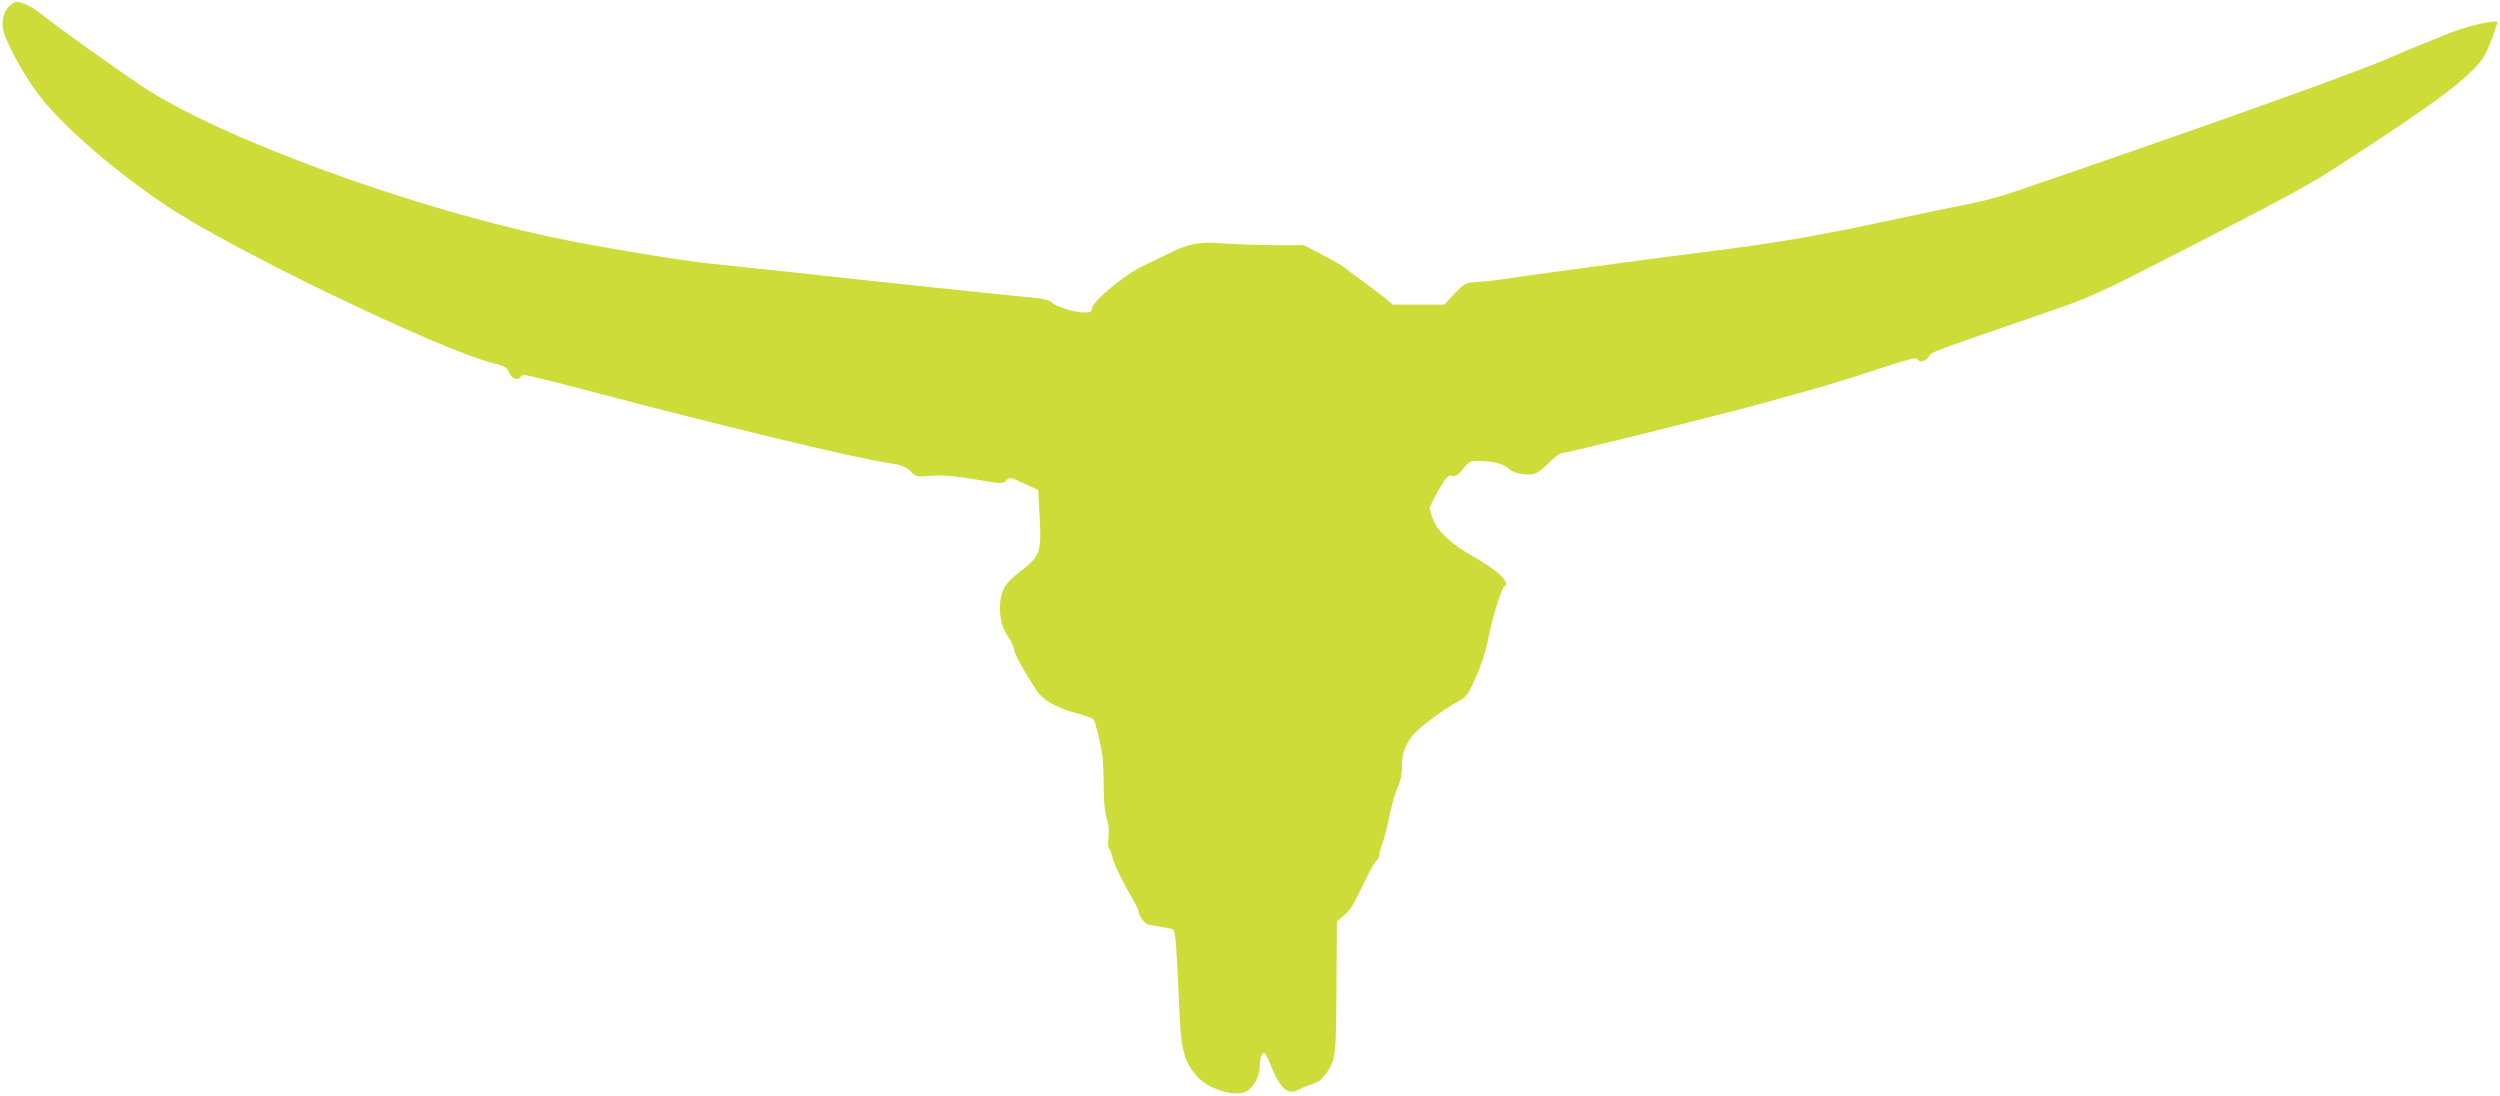
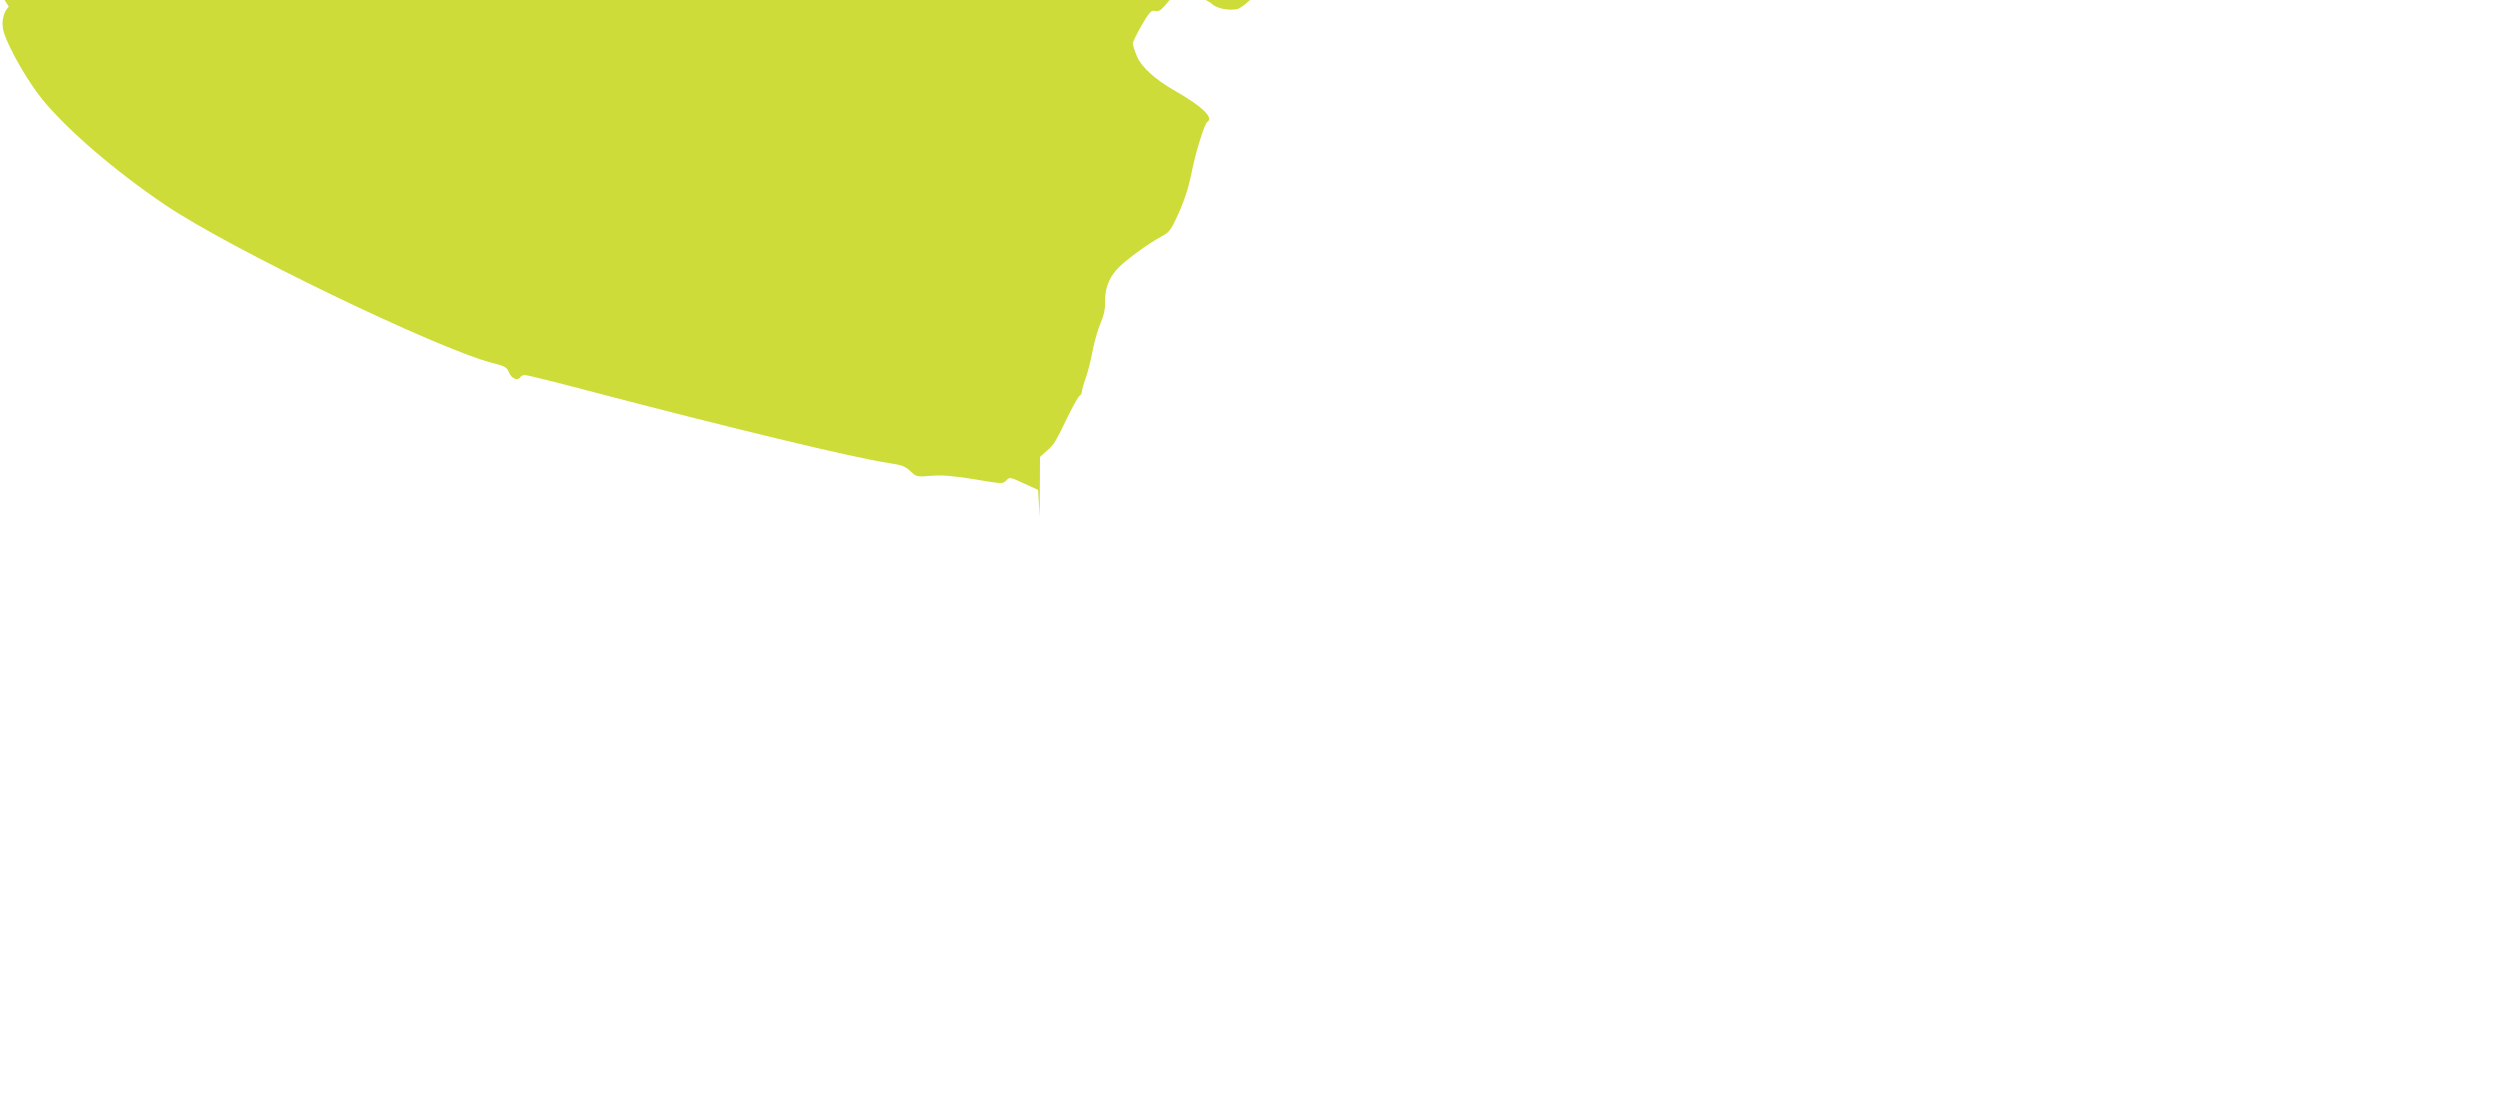
<svg xmlns="http://www.w3.org/2000/svg" version="1.0" width="1280pt" height="561pt" viewBox="0 0 1280 561" preserveAspectRatio="xMidYMid meet">
  <g transform="translate(0,561) scale(0.1,-0.1)" fill="#cddc39" stroke="none">
-     <path d="M45 5576 c-30 -30 -40 -84 -25 -133 28 -87 126 -256 200 -346 130 -157 370 -363 624 -535 323 -220 1393 -737 1676 -810 67 -17 76 -23 87 -51 13 -31 45 -42 58 -21 3 6 14 10 23 10 10 0 155 -36 322 -80 719 -189 1365 -345 1542 -371 64 -9 83 -17 109 -41 31 -30 33 -30 108 -24 57 4 112 0 221 -18 141 -24 145 -24 162 -6 17 18 20 18 90 -15 l73 -33 8 -139 c10 -181 3 -200 -97 -277 -84 -64 -106 -104 -106 -190 0 -62 14 -109 45 -151 12 -16 25 -45 28 -64 6 -29 37 -85 112 -203 32 -50 103 -92 198 -117 47 -12 90 -28 95 -34 12 -16 39 -130 47 -193 3 -29 6 -101 6 -160 0 -70 6 -125 15 -154 11 -31 14 -62 9 -97 -3 -29 -2 -54 3 -57 5 -3 13 -21 16 -40 6 -33 53 -130 109 -226 15 -25 27 -52 27 -60 1 -20 36 -65 52 -65 12 -1 57 -9 114 -20 23 -5 24 -14 43 -430 8 -194 25 -252 91 -328 59 -66 206 -108 257 -72 36 25 63 79 63 126 0 49 14 80 28 64 5 -6 21 -40 36 -77 44 -107 84 -137 139 -105 12 6 42 19 67 27 35 12 52 25 77 64 42 64 44 88 46 459 l2 308 36 32 c37 32 43 43 115 192 22 44 45 84 51 88 7 4 13 16 13 25 0 9 9 39 19 67 10 27 26 90 35 138 9 48 28 113 41 143 16 36 24 71 23 102 -2 67 16 122 57 169 36 43 164 137 235 174 34 18 46 33 74 94 41 89 60 146 81 250 20 96 63 233 76 240 35 22 -25 80 -165 160 -102 58 -172 122 -195 177 -12 28 -21 58 -21 66 0 8 21 50 46 94 40 68 49 77 69 72 18 -4 29 3 56 35 30 38 36 41 83 41 71 -1 124 -15 151 -40 25 -24 89 -36 131 -26 15 4 48 29 75 57 26 27 55 49 66 49 26 0 818 197 1062 265 271 74 373 104 580 173 125 41 175 53 178 45 7 -21 42 -15 58 11 16 25 3 20 590 222 244 84 260 91 705 319 502 257 653 339 780 421 457 297 601 399 707 502 52 51 65 73 97 152 20 52 34 95 32 97 -12 13 -156 -21 -246 -57 -177 -71 -263 -107 -322 -133 -138 -63 -1025 -379 -1911 -681 -59 -21 -163 -48 -230 -61 -67 -13 -260 -53 -428 -89 -348 -75 -567 -112 -919 -156 -250 -31 -923 -122 -1040 -140 -36 -6 -93 -12 -127 -14 -61 -4 -64 -5 -116 -60 l-53 -56 -131 0 -131 0 -39 33 c-22 17 -68 52 -102 77 -35 25 -78 57 -95 71 -17 15 -74 48 -126 75 l-95 49 -160 0 c-88 1 -205 5 -260 9 -113 10 -173 -2 -275 -54 -30 -15 -89 -43 -131 -63 -91 -44 -252 -177 -257 -213 -3 -20 -9 -24 -39 -24 -49 0 -145 29 -165 50 -11 12 -40 20 -90 25 -114 10 -889 92 -1233 130 -170 18 -362 39 -425 45 -131 13 -518 76 -743 121 -759 151 -1771 520 -2177 792 -137 92 -454 319 -505 362 -47 39 -100 65 -132 65 -8 0 -25 -11 -38 -24z" />
+     <path d="M45 5576 c-30 -30 -40 -84 -25 -133 28 -87 126 -256 200 -346 130 -157 370 -363 624 -535 323 -220 1393 -737 1676 -810 67 -17 76 -23 87 -51 13 -31 45 -42 58 -21 3 6 14 10 23 10 10 0 155 -36 322 -80 719 -189 1365 -345 1542 -371 64 -9 83 -17 109 -41 31 -30 33 -30 108 -24 57 4 112 0 221 -18 141 -24 145 -24 162 -6 17 18 20 18 90 -15 l73 -33 8 -139 l2 308 36 32 c37 32 43 43 115 192 22 44 45 84 51 88 7 4 13 16 13 25 0 9 9 39 19 67 10 27 26 90 35 138 9 48 28 113 41 143 16 36 24 71 23 102 -2 67 16 122 57 169 36 43 164 137 235 174 34 18 46 33 74 94 41 89 60 146 81 250 20 96 63 233 76 240 35 22 -25 80 -165 160 -102 58 -172 122 -195 177 -12 28 -21 58 -21 66 0 8 21 50 46 94 40 68 49 77 69 72 18 -4 29 3 56 35 30 38 36 41 83 41 71 -1 124 -15 151 -40 25 -24 89 -36 131 -26 15 4 48 29 75 57 26 27 55 49 66 49 26 0 818 197 1062 265 271 74 373 104 580 173 125 41 175 53 178 45 7 -21 42 -15 58 11 16 25 3 20 590 222 244 84 260 91 705 319 502 257 653 339 780 421 457 297 601 399 707 502 52 51 65 73 97 152 20 52 34 95 32 97 -12 13 -156 -21 -246 -57 -177 -71 -263 -107 -322 -133 -138 -63 -1025 -379 -1911 -681 -59 -21 -163 -48 -230 -61 -67 -13 -260 -53 -428 -89 -348 -75 -567 -112 -919 -156 -250 -31 -923 -122 -1040 -140 -36 -6 -93 -12 -127 -14 -61 -4 -64 -5 -116 -60 l-53 -56 -131 0 -131 0 -39 33 c-22 17 -68 52 -102 77 -35 25 -78 57 -95 71 -17 15 -74 48 -126 75 l-95 49 -160 0 c-88 1 -205 5 -260 9 -113 10 -173 -2 -275 -54 -30 -15 -89 -43 -131 -63 -91 -44 -252 -177 -257 -213 -3 -20 -9 -24 -39 -24 -49 0 -145 29 -165 50 -11 12 -40 20 -90 25 -114 10 -889 92 -1233 130 -170 18 -362 39 -425 45 -131 13 -518 76 -743 121 -759 151 -1771 520 -2177 792 -137 92 -454 319 -505 362 -47 39 -100 65 -132 65 -8 0 -25 -11 -38 -24z" />
  </g>
</svg>